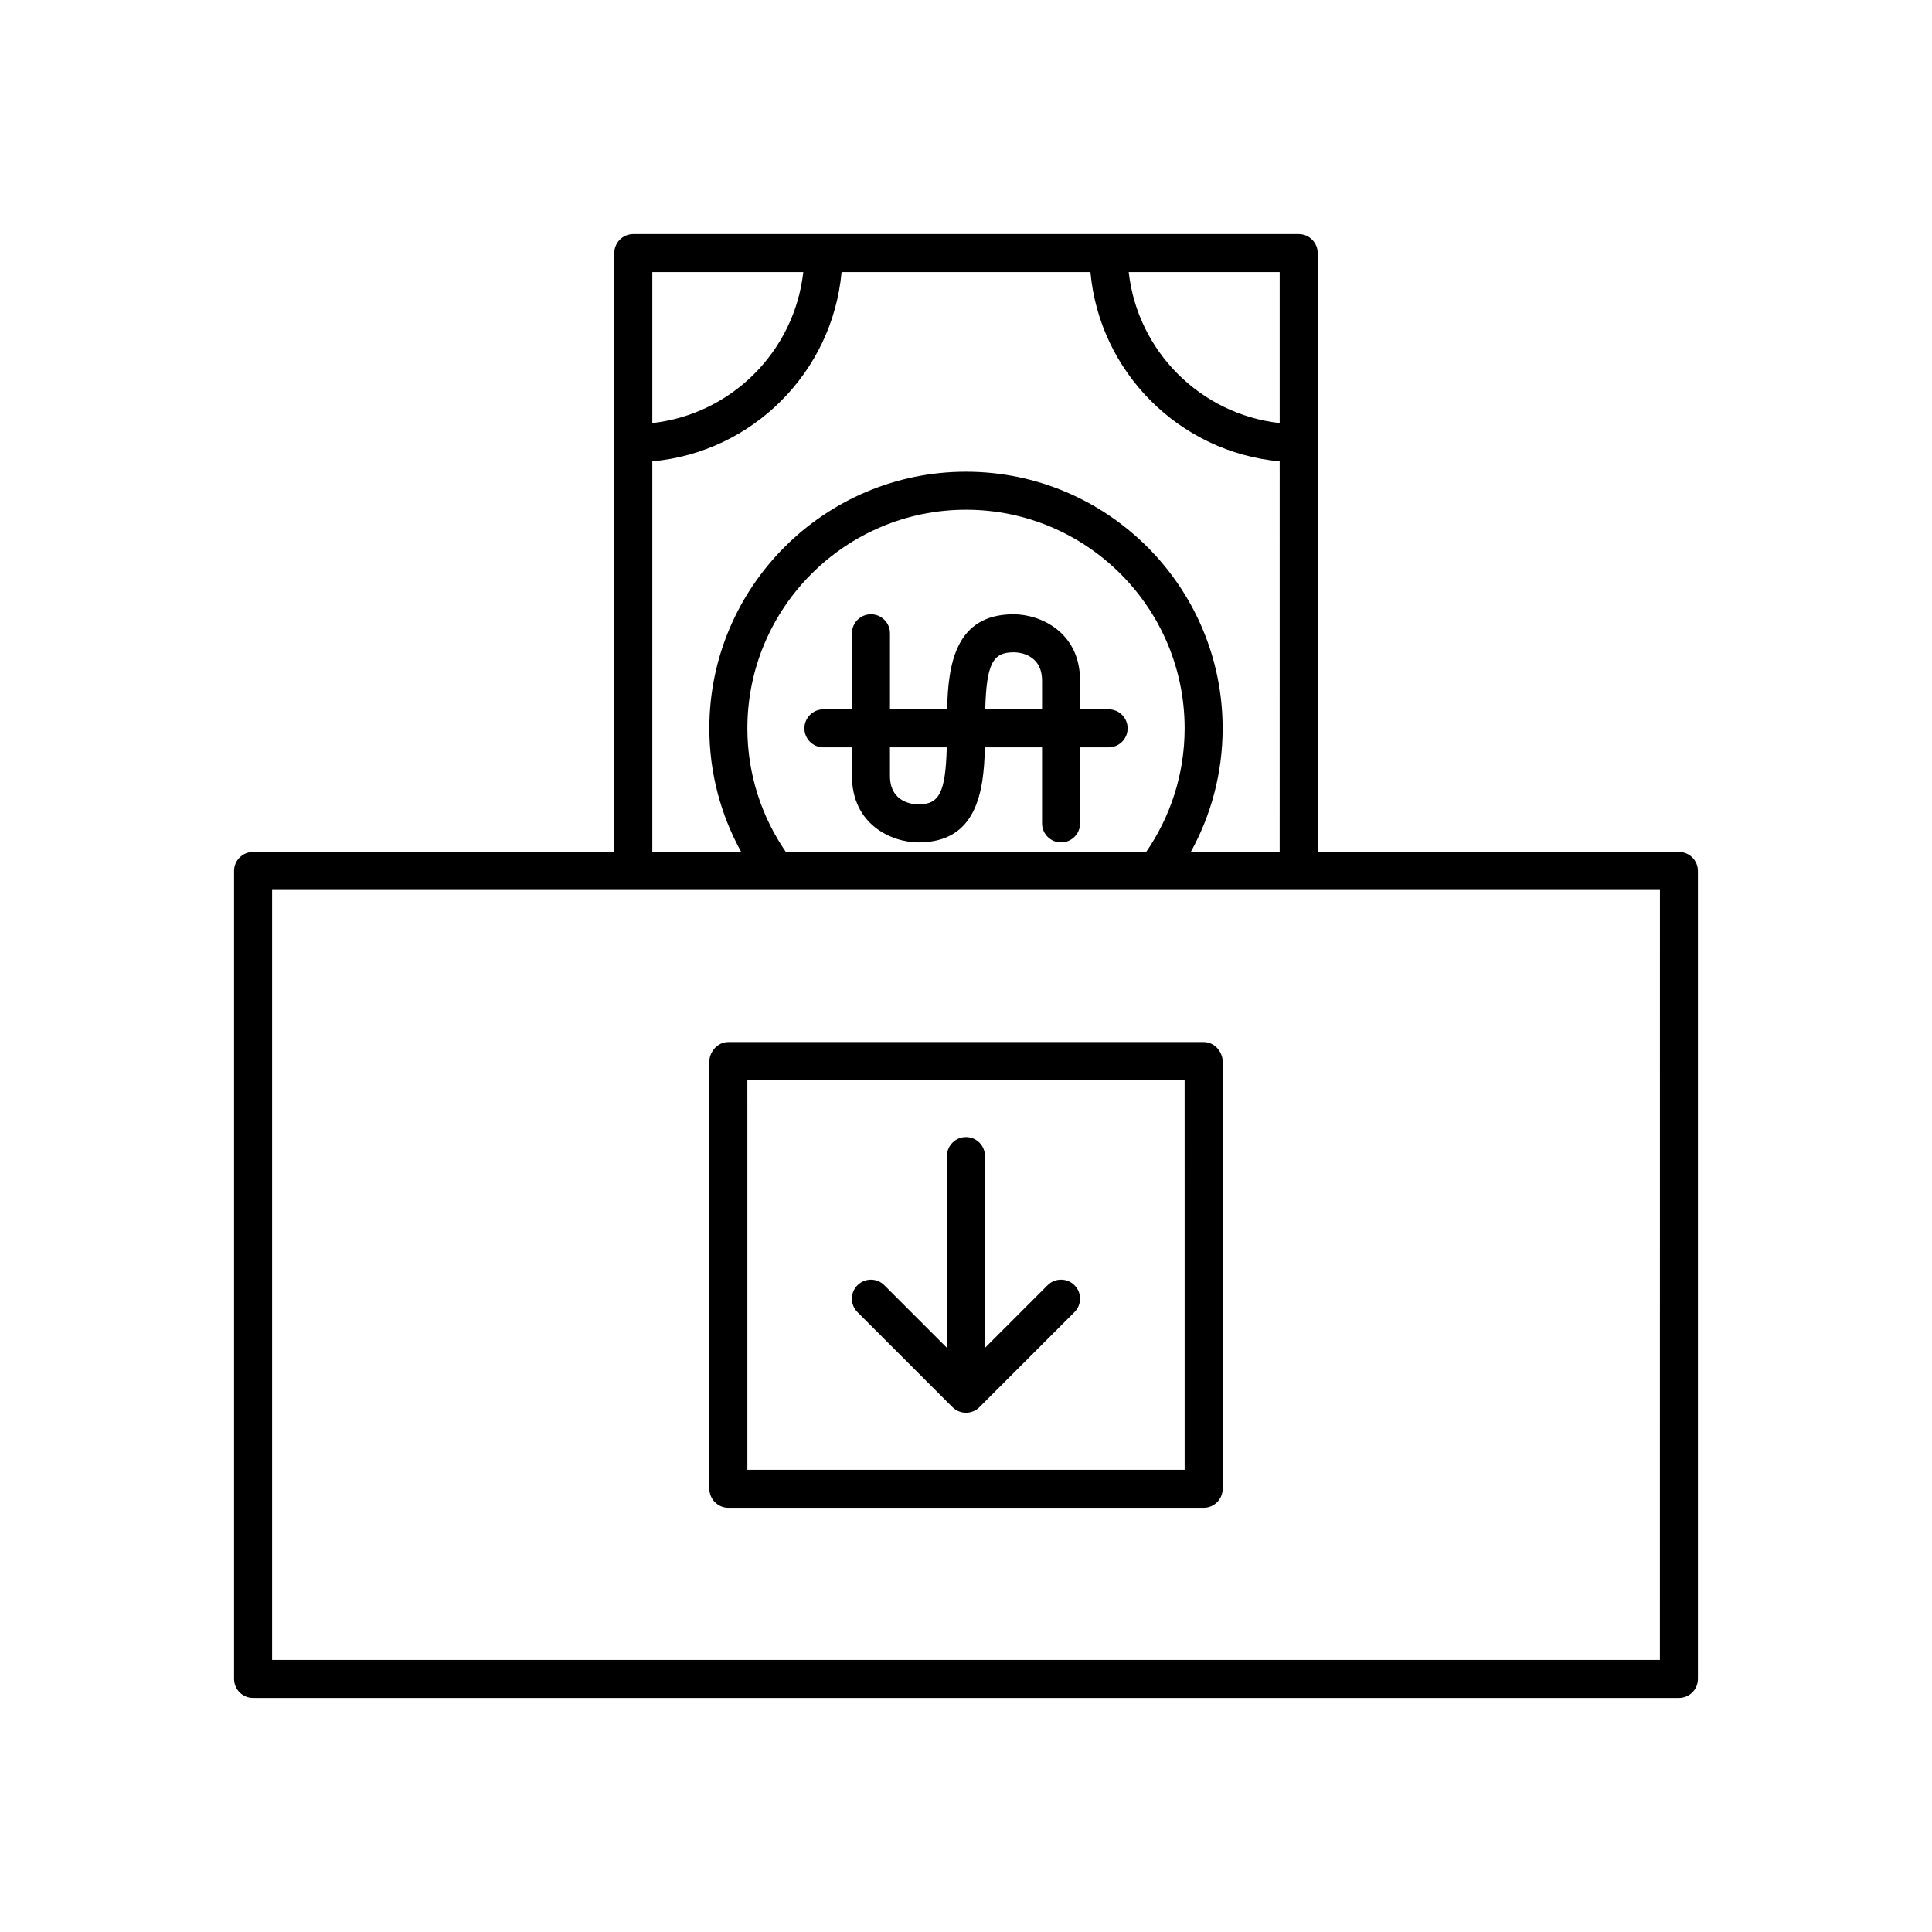
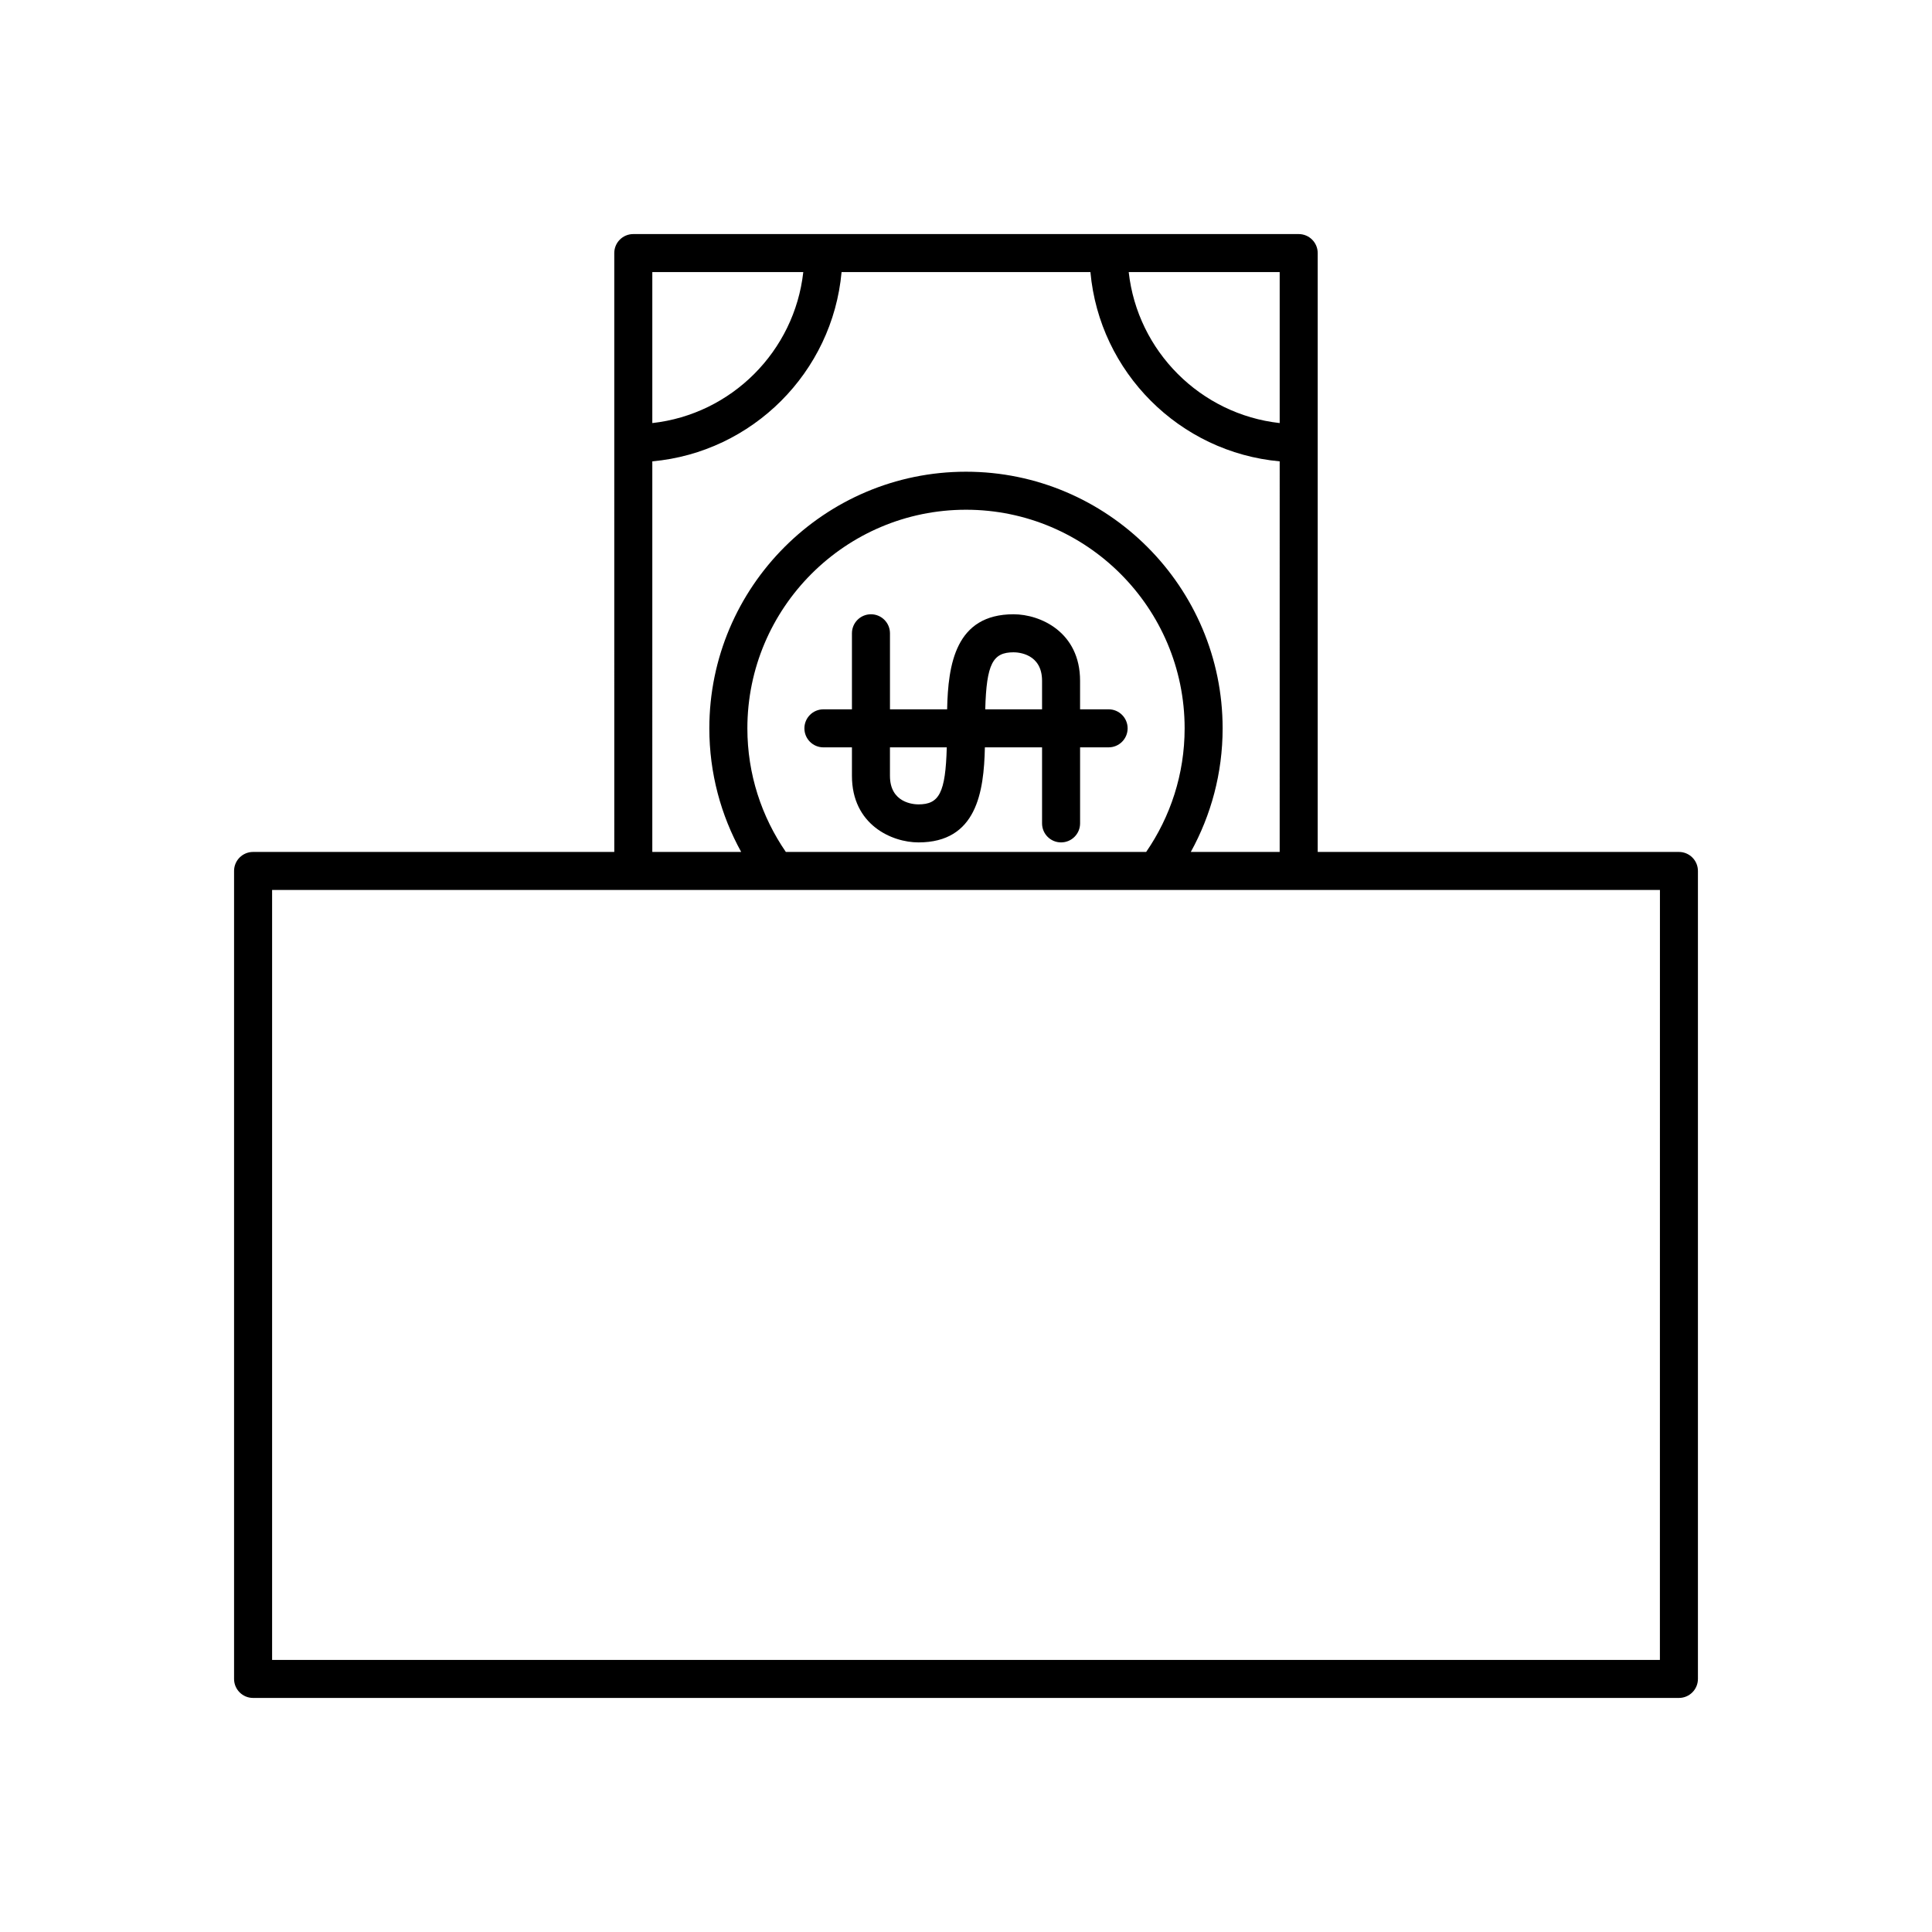
<svg xmlns="http://www.w3.org/2000/svg" fill="#000000" width="800px" height="800px" version="1.1" viewBox="144 144 512 512">
  <g>
    <path d="m430.23 331.98v-7.559c0-12.938-10.543-17.633-17.633-17.633-15.395 0-17.348 13.32-17.598 25.191h-15.148v-20.152c0-2.781-2.254-5.039-5.039-5.039s-5.039 2.254-5.039 5.039v20.152h-7.559c-2.785 0-5.039 2.254-5.039 5.039 0 2.781 2.254 5.039 5.039 5.039l7.559-0.004v7.559c0 12.938 10.543 17.633 17.633 17.633 15.395 0 17.348-13.32 17.598-25.191h15.152v20.152c0 2.781 2.254 5.039 5.039 5.039s5.039-2.254 5.039-5.039v-20.152h7.559c2.785 0 5.039-2.254 5.039-5.039 0-2.781-2.254-5.039-5.039-5.039zm-42.824 25.191c-1.258 0-7.559-0.363-7.559-7.559v-7.559h15.055c-0.32 12.125-2.043 15.117-7.496 15.117zm32.75-25.191h-15.055c0.32-12.125 2.043-15.113 7.496-15.113 1.258 0 7.559 0.363 7.559 7.559z" />
    <path d="m588.93 369.77h-95.723v-158.7c0-2.781-2.254-5.039-5.039-5.039h-176.34c-2.785 0-5.039 2.254-5.039 5.039v50.383l0.004 108.32h-95.723c-2.785 0-5.039 2.254-5.039 5.039v214.12c0 2.781 2.254 5.039 5.039 5.039h377.86c2.785 0 5.039-2.254 5.039-5.039v-214.12c0-2.781-2.254-5.039-5.039-5.039zm-105.8-153.66v40.008c-20.98-2.332-37.676-19.027-40.008-40.008zm-166.26 0h40.008c-2.332 20.98-19.023 37.676-40.008 40.008zm0 50.152c26.547-2.402 47.754-23.605 50.156-50.156h65.949c2.402 26.547 23.605 47.75 50.156 50.156l-0.004 103.51h-23.551c5.363-9.723 8.434-20.879 8.434-32.746 0-37.504-30.508-68.016-68.012-68.016s-68.016 30.512-68.016 68.016c0 11.867 3.07 23.023 8.438 32.746h-23.551zm141.07 70.762c0 12.148-3.773 23.422-10.191 32.746h-95.496c-6.414-9.324-10.191-20.598-10.191-32.746 0-31.949 25.996-57.938 57.941-57.938s57.938 25.988 57.938 57.938zm125.95 246.87h-367.78v-204.04h367.79z" />
-     <path d="m462.98 420.15h-125.95c-1.887 0-3.461 1.078-4.328 2.609-0.41 0.727-0.711 1.527-0.711 2.426v113.36c0 2.781 2.254 5.039 5.039 5.039h125.95c2.785 0 5.039-2.254 5.039-5.039v-80.613l-0.004-32.746c0-0.898-0.297-1.699-0.711-2.43-0.863-1.527-2.441-2.606-4.324-2.606zm-5.039 37.785v75.574h-115.88v-75.574l-0.004-27.711h115.88z" />
-     <path d="m421.62 484.6-16.59 16.594v-50.816c0-2.781-2.254-5.039-5.039-5.039s-5.039 2.254-5.039 5.039v50.816l-16.59-16.59c-1.969-1.969-5.156-1.969-7.125 0s-1.969 5.156 0 7.125l25.191 25.191c0.484 0.484 1.043 0.84 1.637 1.086 0.598 0.242 1.246 0.387 1.93 0.387s1.332-0.145 1.926-0.387c0.594-0.246 1.152-0.605 1.637-1.086l25.191-25.191c1.969-1.969 1.969-5.156 0-7.125-1.973-1.969-5.16-1.969-7.129-0.004z" />
  </g>
</svg>